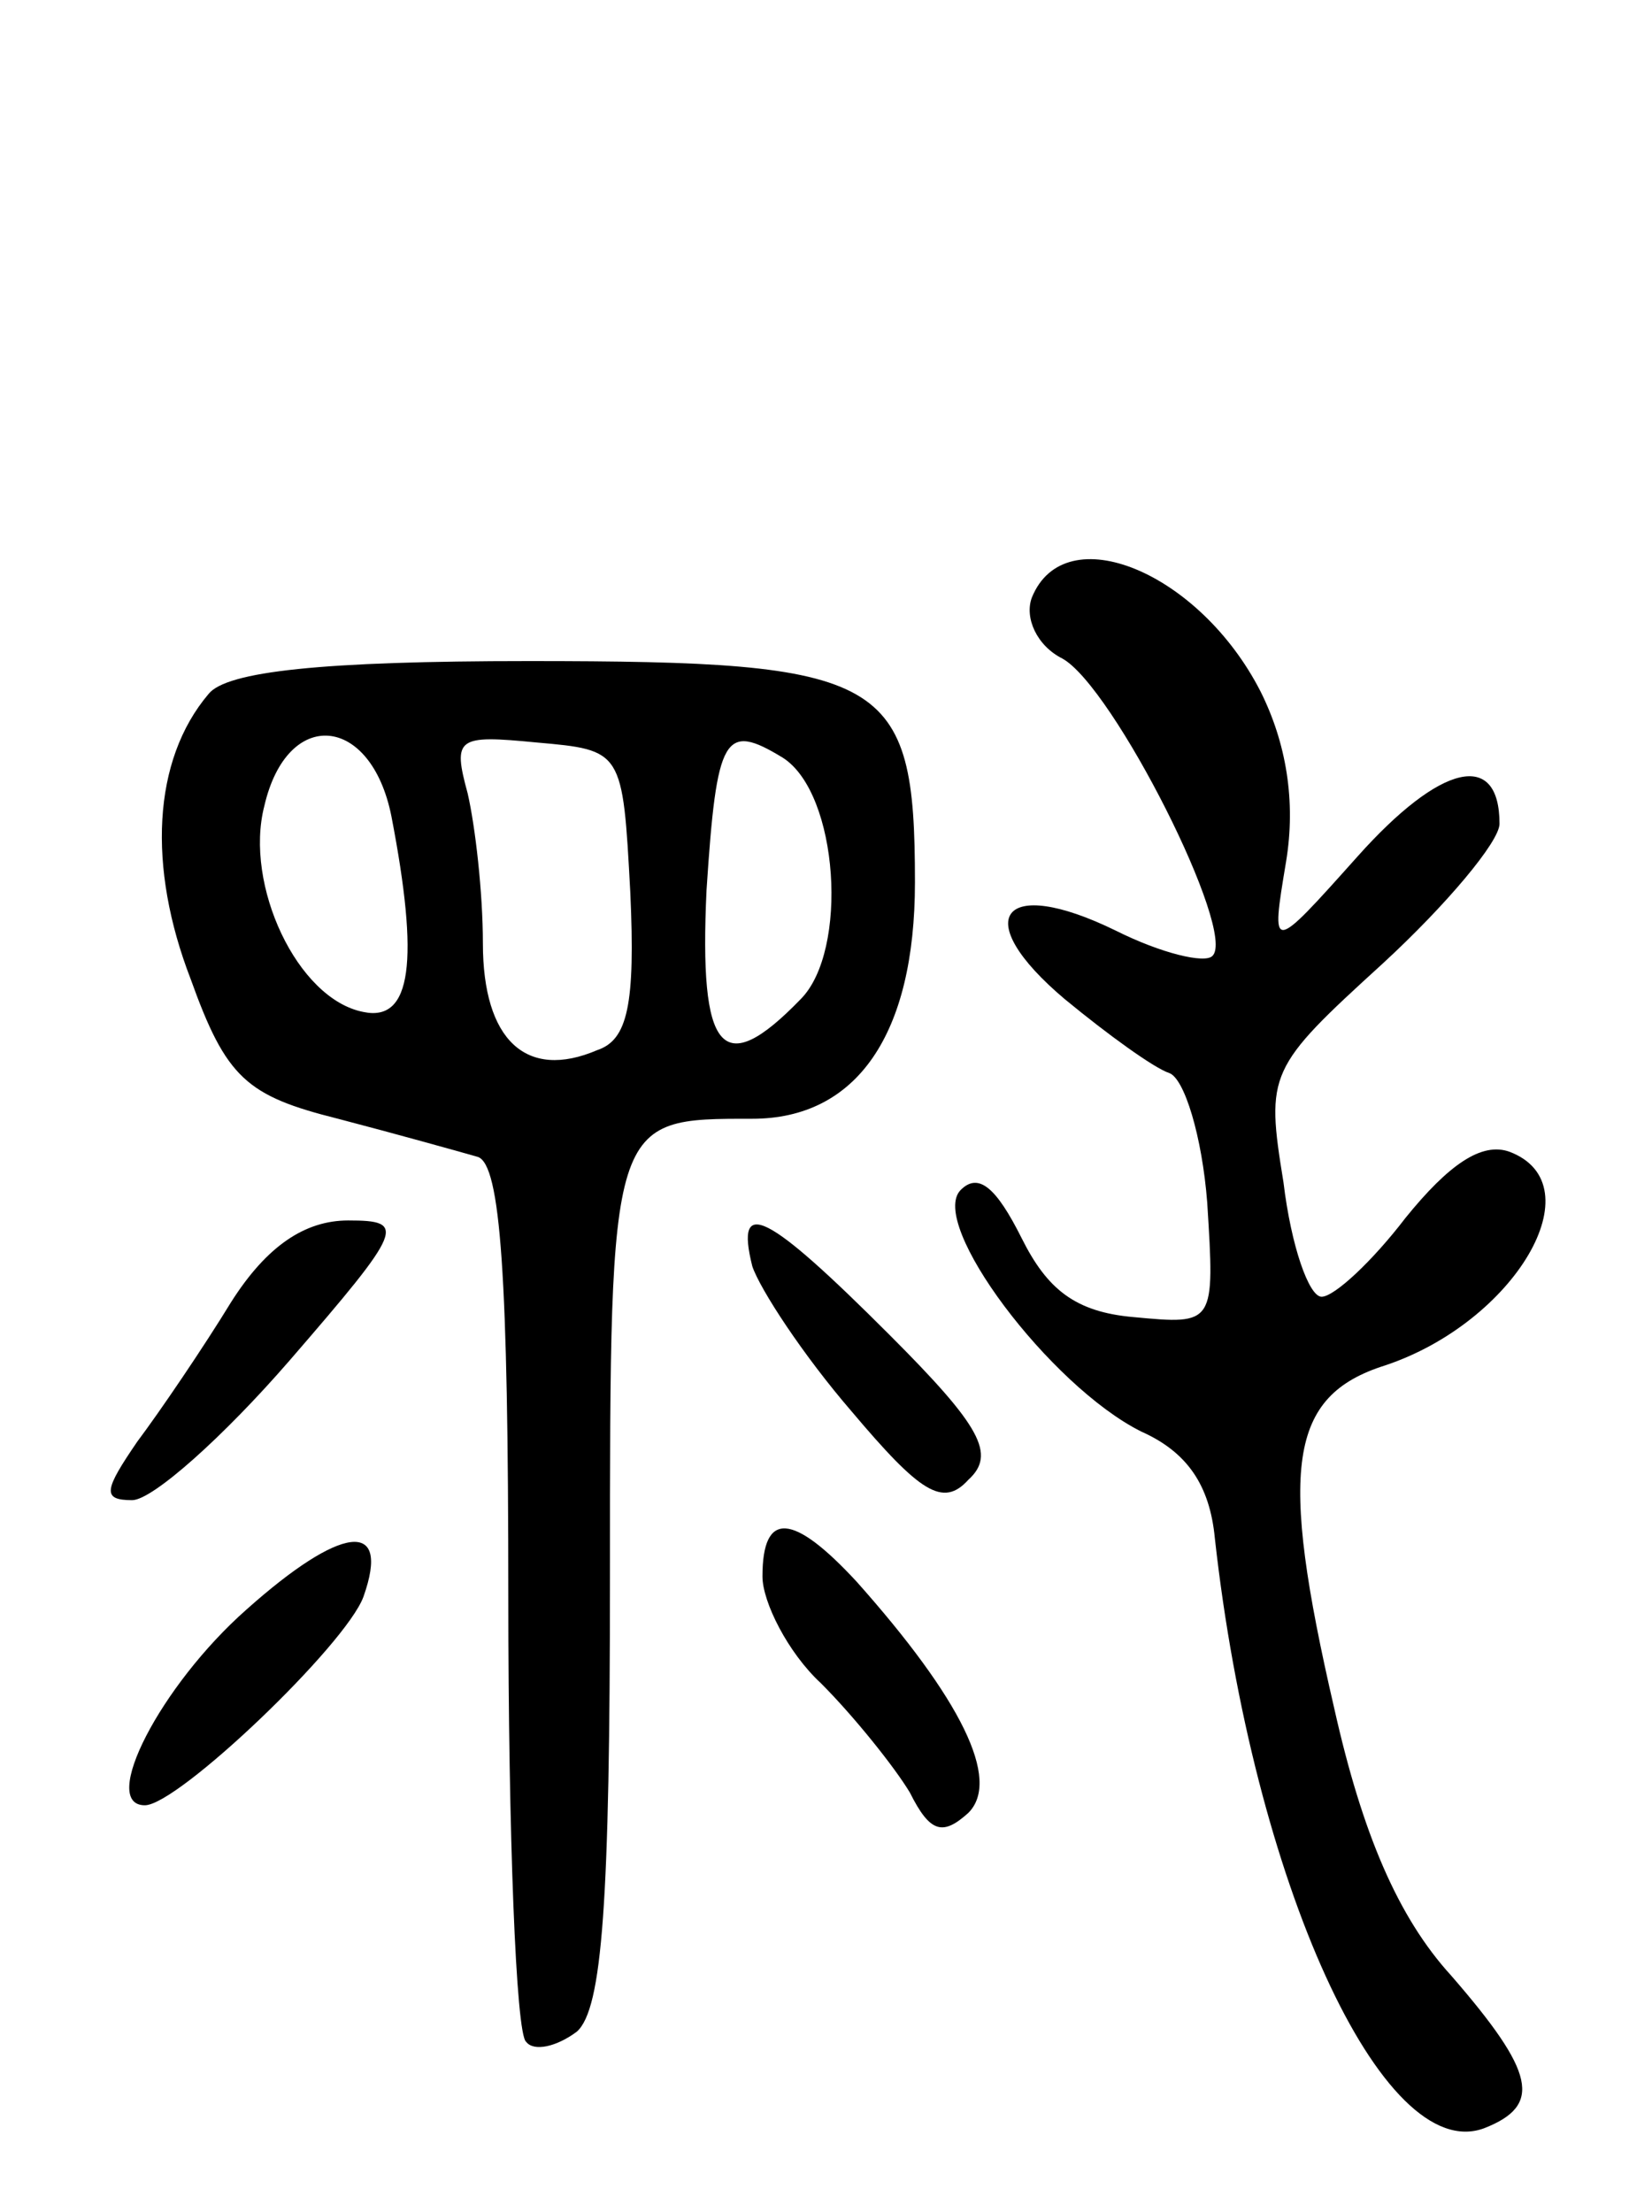
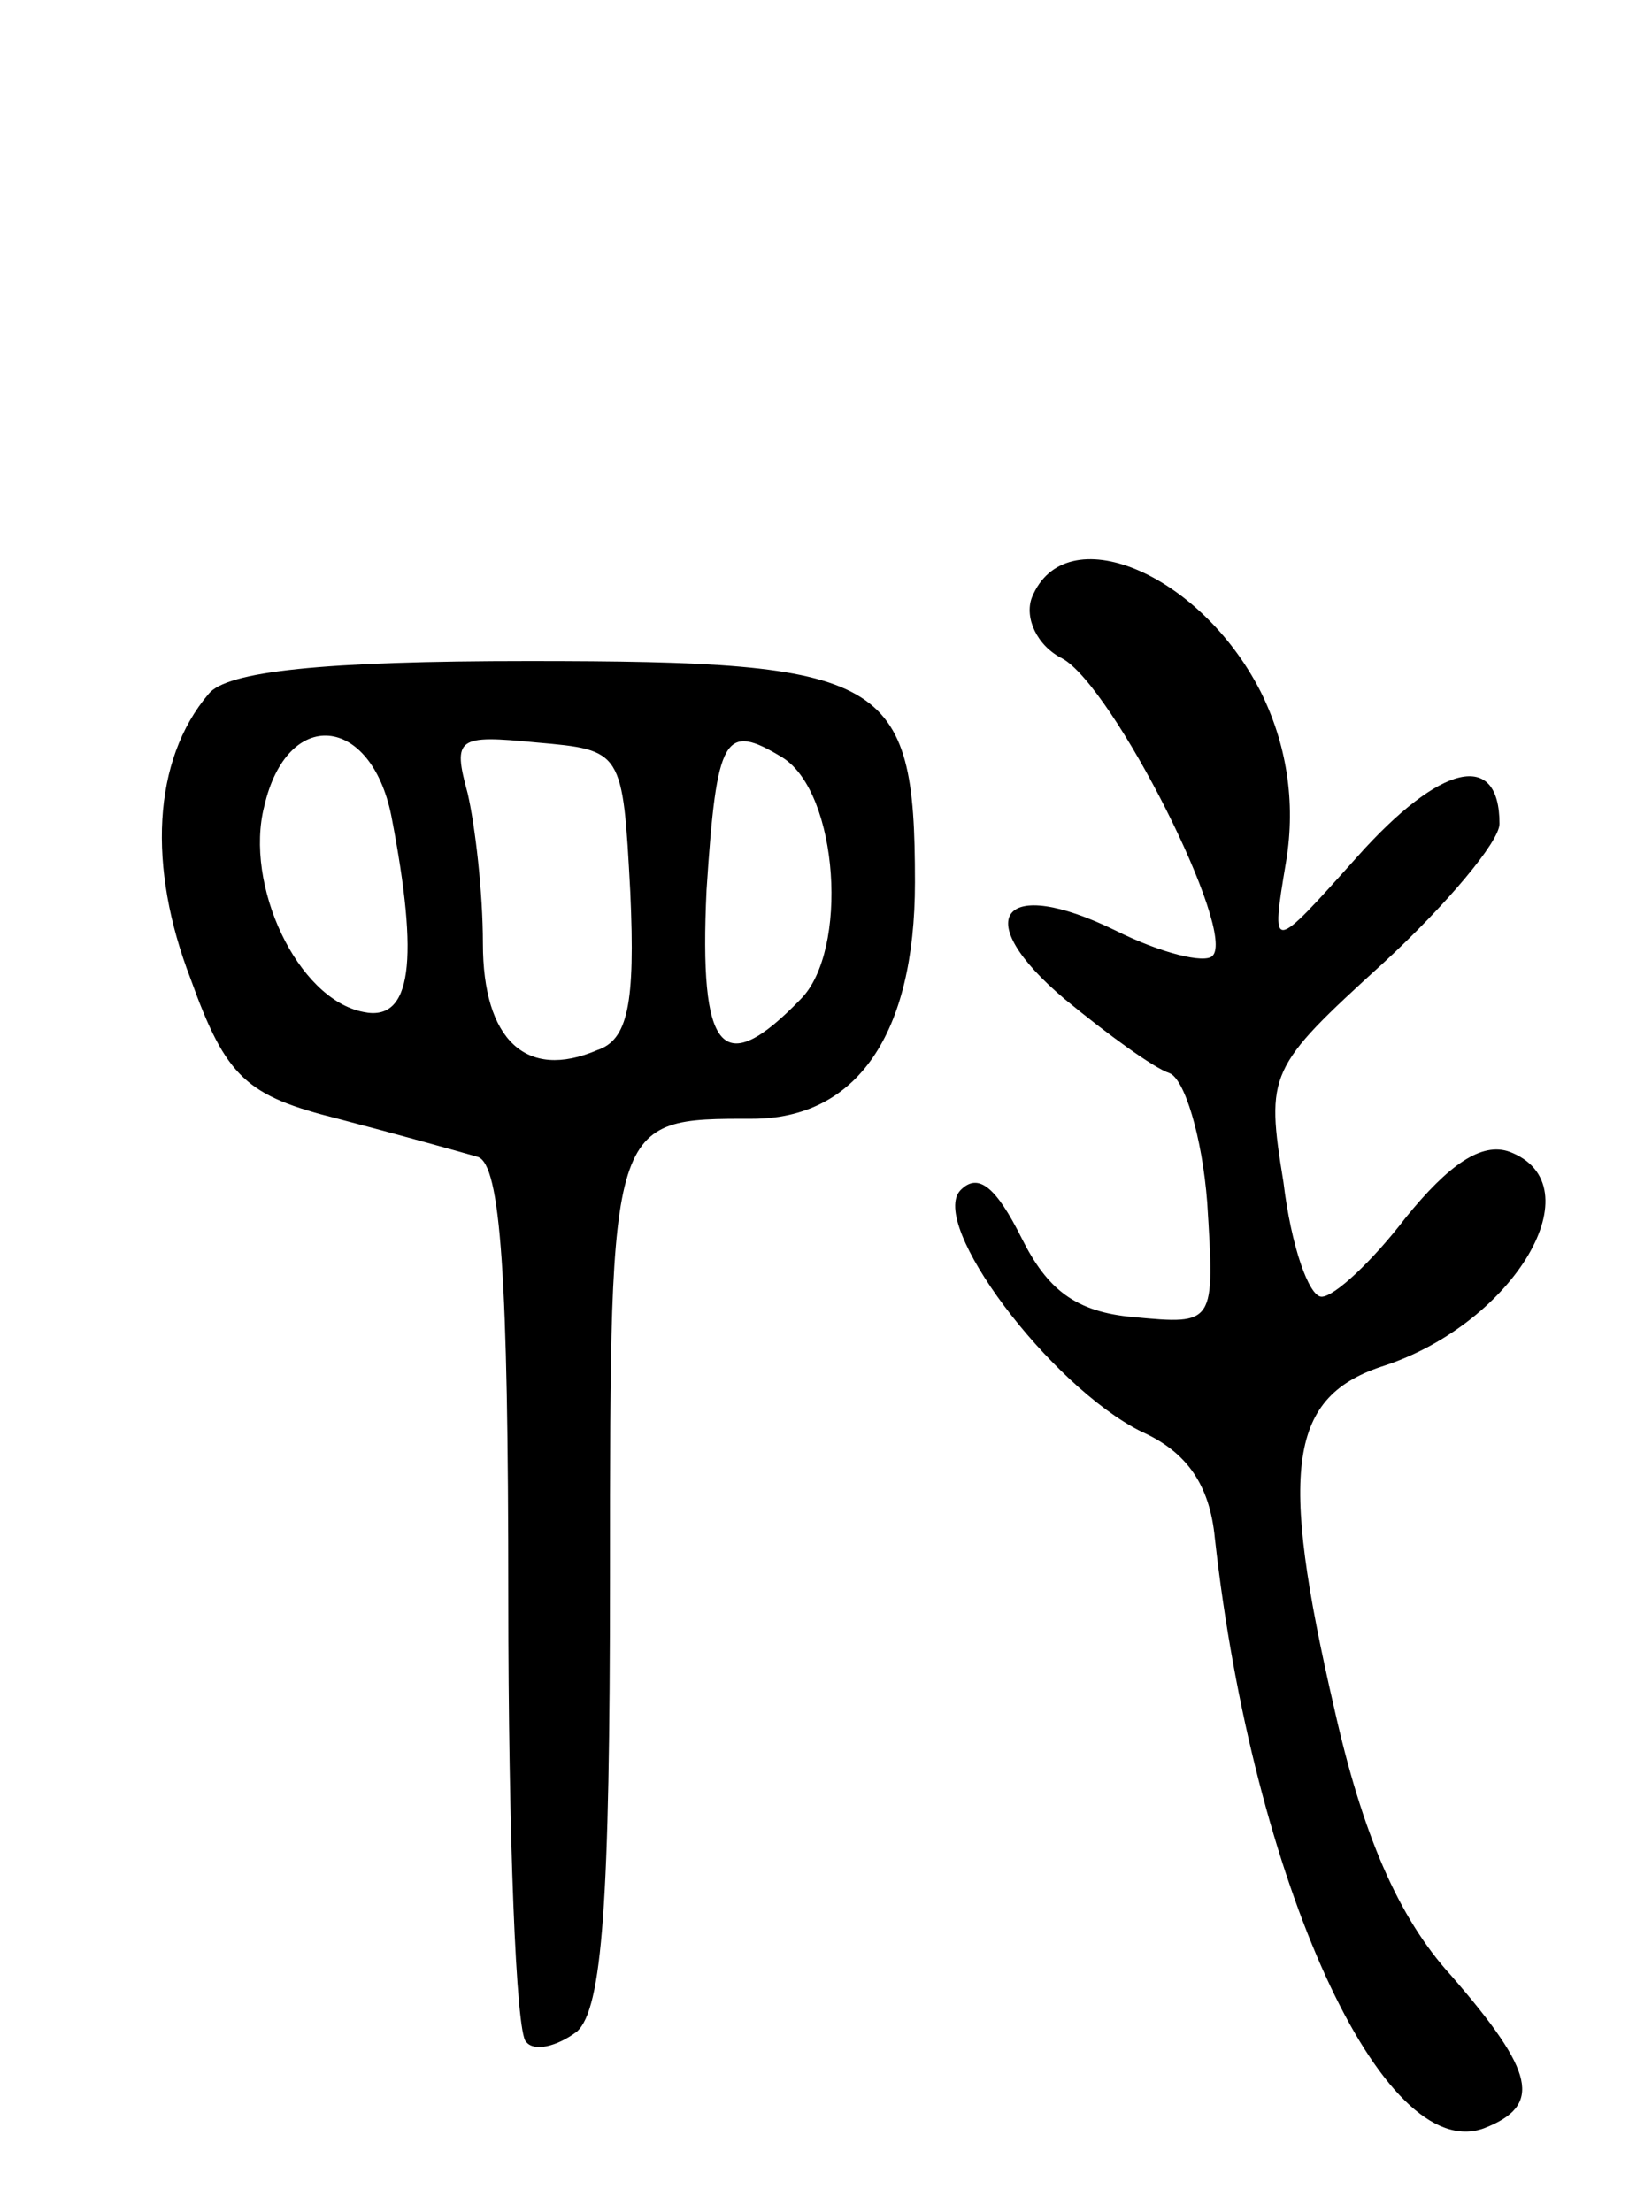
<svg xmlns="http://www.w3.org/2000/svg" version="1.0" width="65" height="87" viewBox="0 0 65 87">
  <g transform="translate(0,87) scale(0.1,-0.1)">
    <path d="M406 635 c-3 -8 2 -19 12 -24 20 -11 69 -108 59 -117 -3 -3 -20 1 -38 10 -45 22 -58 5 -20 -27 17 -14 35 -27 41 -29 6 -2 13 -25 15 -51 3 -48 3 -48 -29 -45 -23 2 -34 11 -44 31 -10 20 -17 26 -24 19 -13 -13 35 -77 71 -95 18 -8 27 -21 29 -42 15 -135 66 -247 106 -232 23 9 20 22 -13 60 -21 23 -35 56 -46 105 -22 95 -18 123 20 135 51 17 83 71 49 84 -11 4 -24 -5 -41 -26 -13 -17 -28 -31 -33 -31 -5 0 -12 20 -15 45 -7 43 -6 45 39 86 25 23 46 48 46 55 0 29 -23 24 -56 -13 -34 -38 -34 -38 -28 -2 4 24 0 47 -10 67 -24 47 -77 69 -90 37z" />
    <path d="M82 597 c-22 -26 -24 -68 -7 -112 14 -39 22 -46 58 -55 23 -6 48 -13 55 -15 9 -3 12 -47 12 -173 0 -93 3 -172 7 -175 3 -4 12 -2 20 4 10 9 13 51 13 179 0 181 0 180 56 180 41 0 64 33 64 93 0 81 -11 87 -152 87 -81 0 -119 -4 -126 -13z m72 -48 c11 -57 8 -81 -11 -77 -26 5 -47 50 -39 81 9 39 42 36 50 -4z m94 -30 c2 -44 -1 -58 -13 -62 -28 -12 -45 4 -45 42 0 20 -3 46 -6 59 -6 22 -4 23 27 20 34 -3 34 -3 37 -59z m60 53 c22 -14 26 -76 7 -95 -31 -32 -40 -21 -37 43 4 61 7 66 30 52z" />
-     <path d="M91 358 c-11 -18 -28 -43 -37 -55 -13 -19 -14 -23 -2 -23 8 0 36 25 62 55 45 52 46 55 23 55 -17 0 -32 -10 -46 -32z" />
-     <path d="M296 372 c3 -9 20 -35 39 -57 27 -32 36 -38 46 -27 11 10 5 21 -31 57 -48 48 -61 55 -54 27z" />
-     <path d="M97 237 c-34 -30 -58 -77 -40 -77 13 0 79 63 86 82 11 31 -9 28 -46 -5z" />
-     <path d="M300 250 c0 -10 10 -30 23 -42 13 -13 29 -33 35 -43 8 -16 13 -17 23 -8 13 13 -3 45 -44 91 -25 27 -37 28 -37 2z" />
  </g>
</svg>